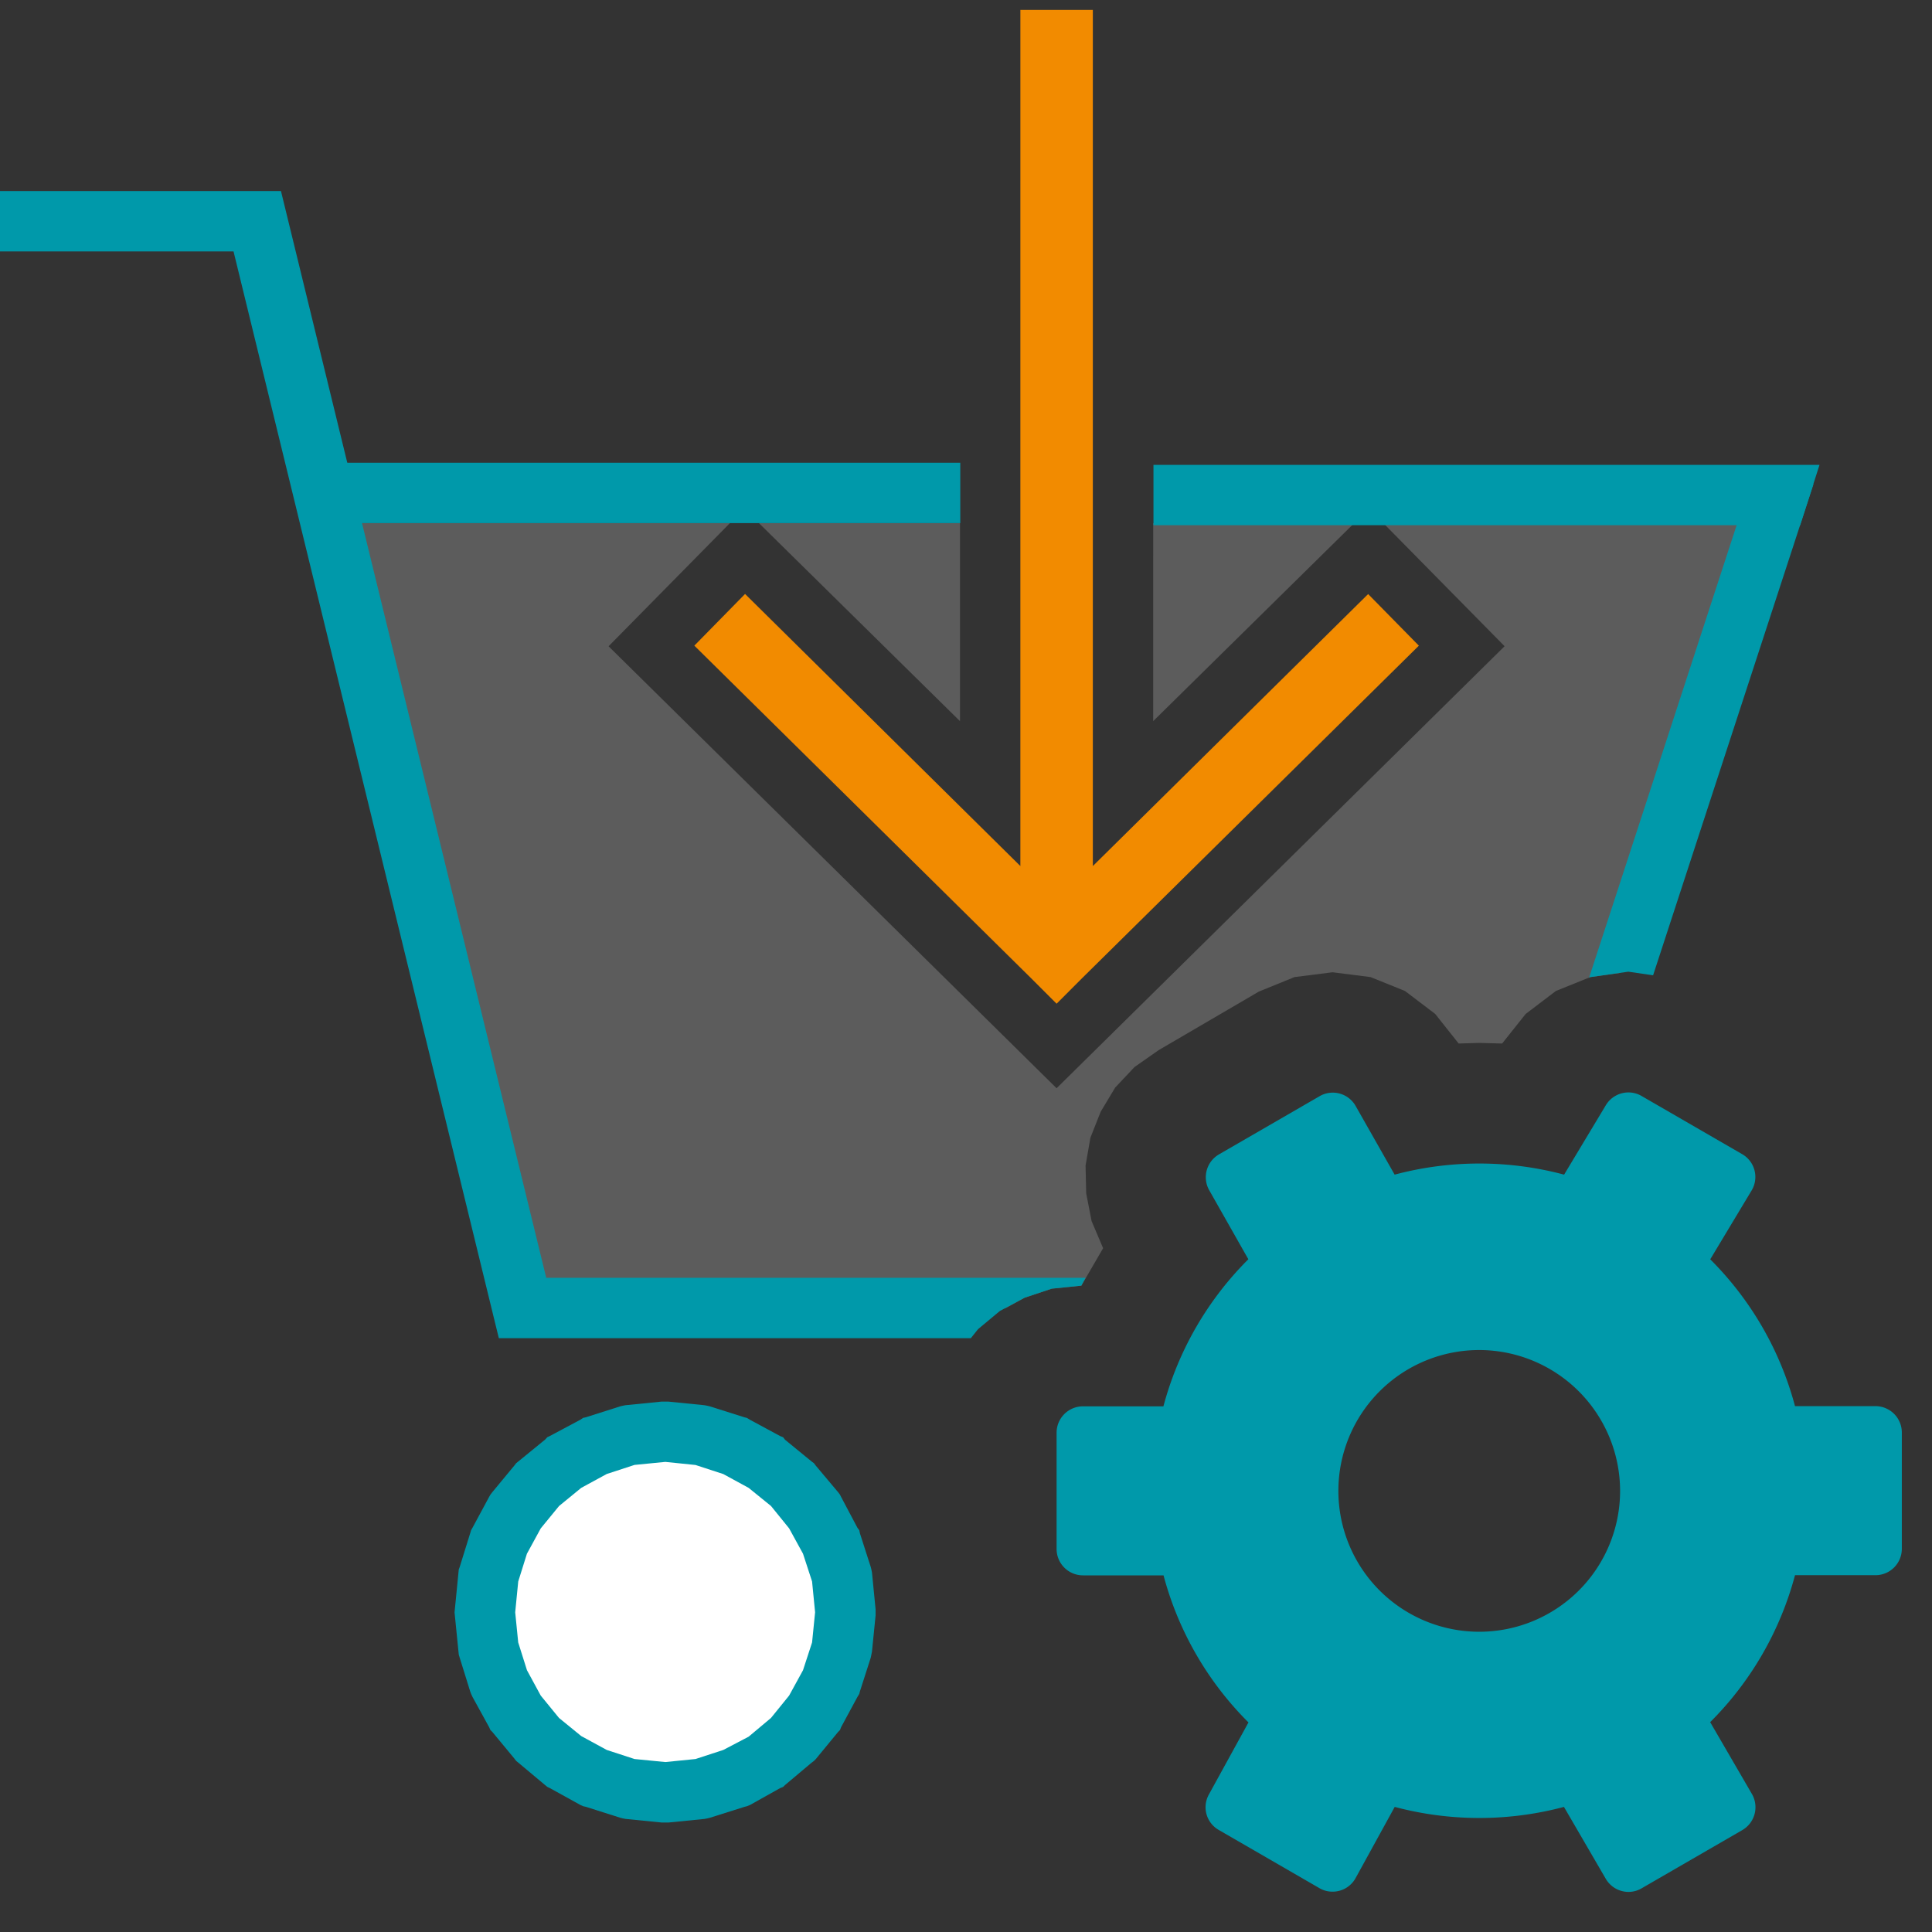
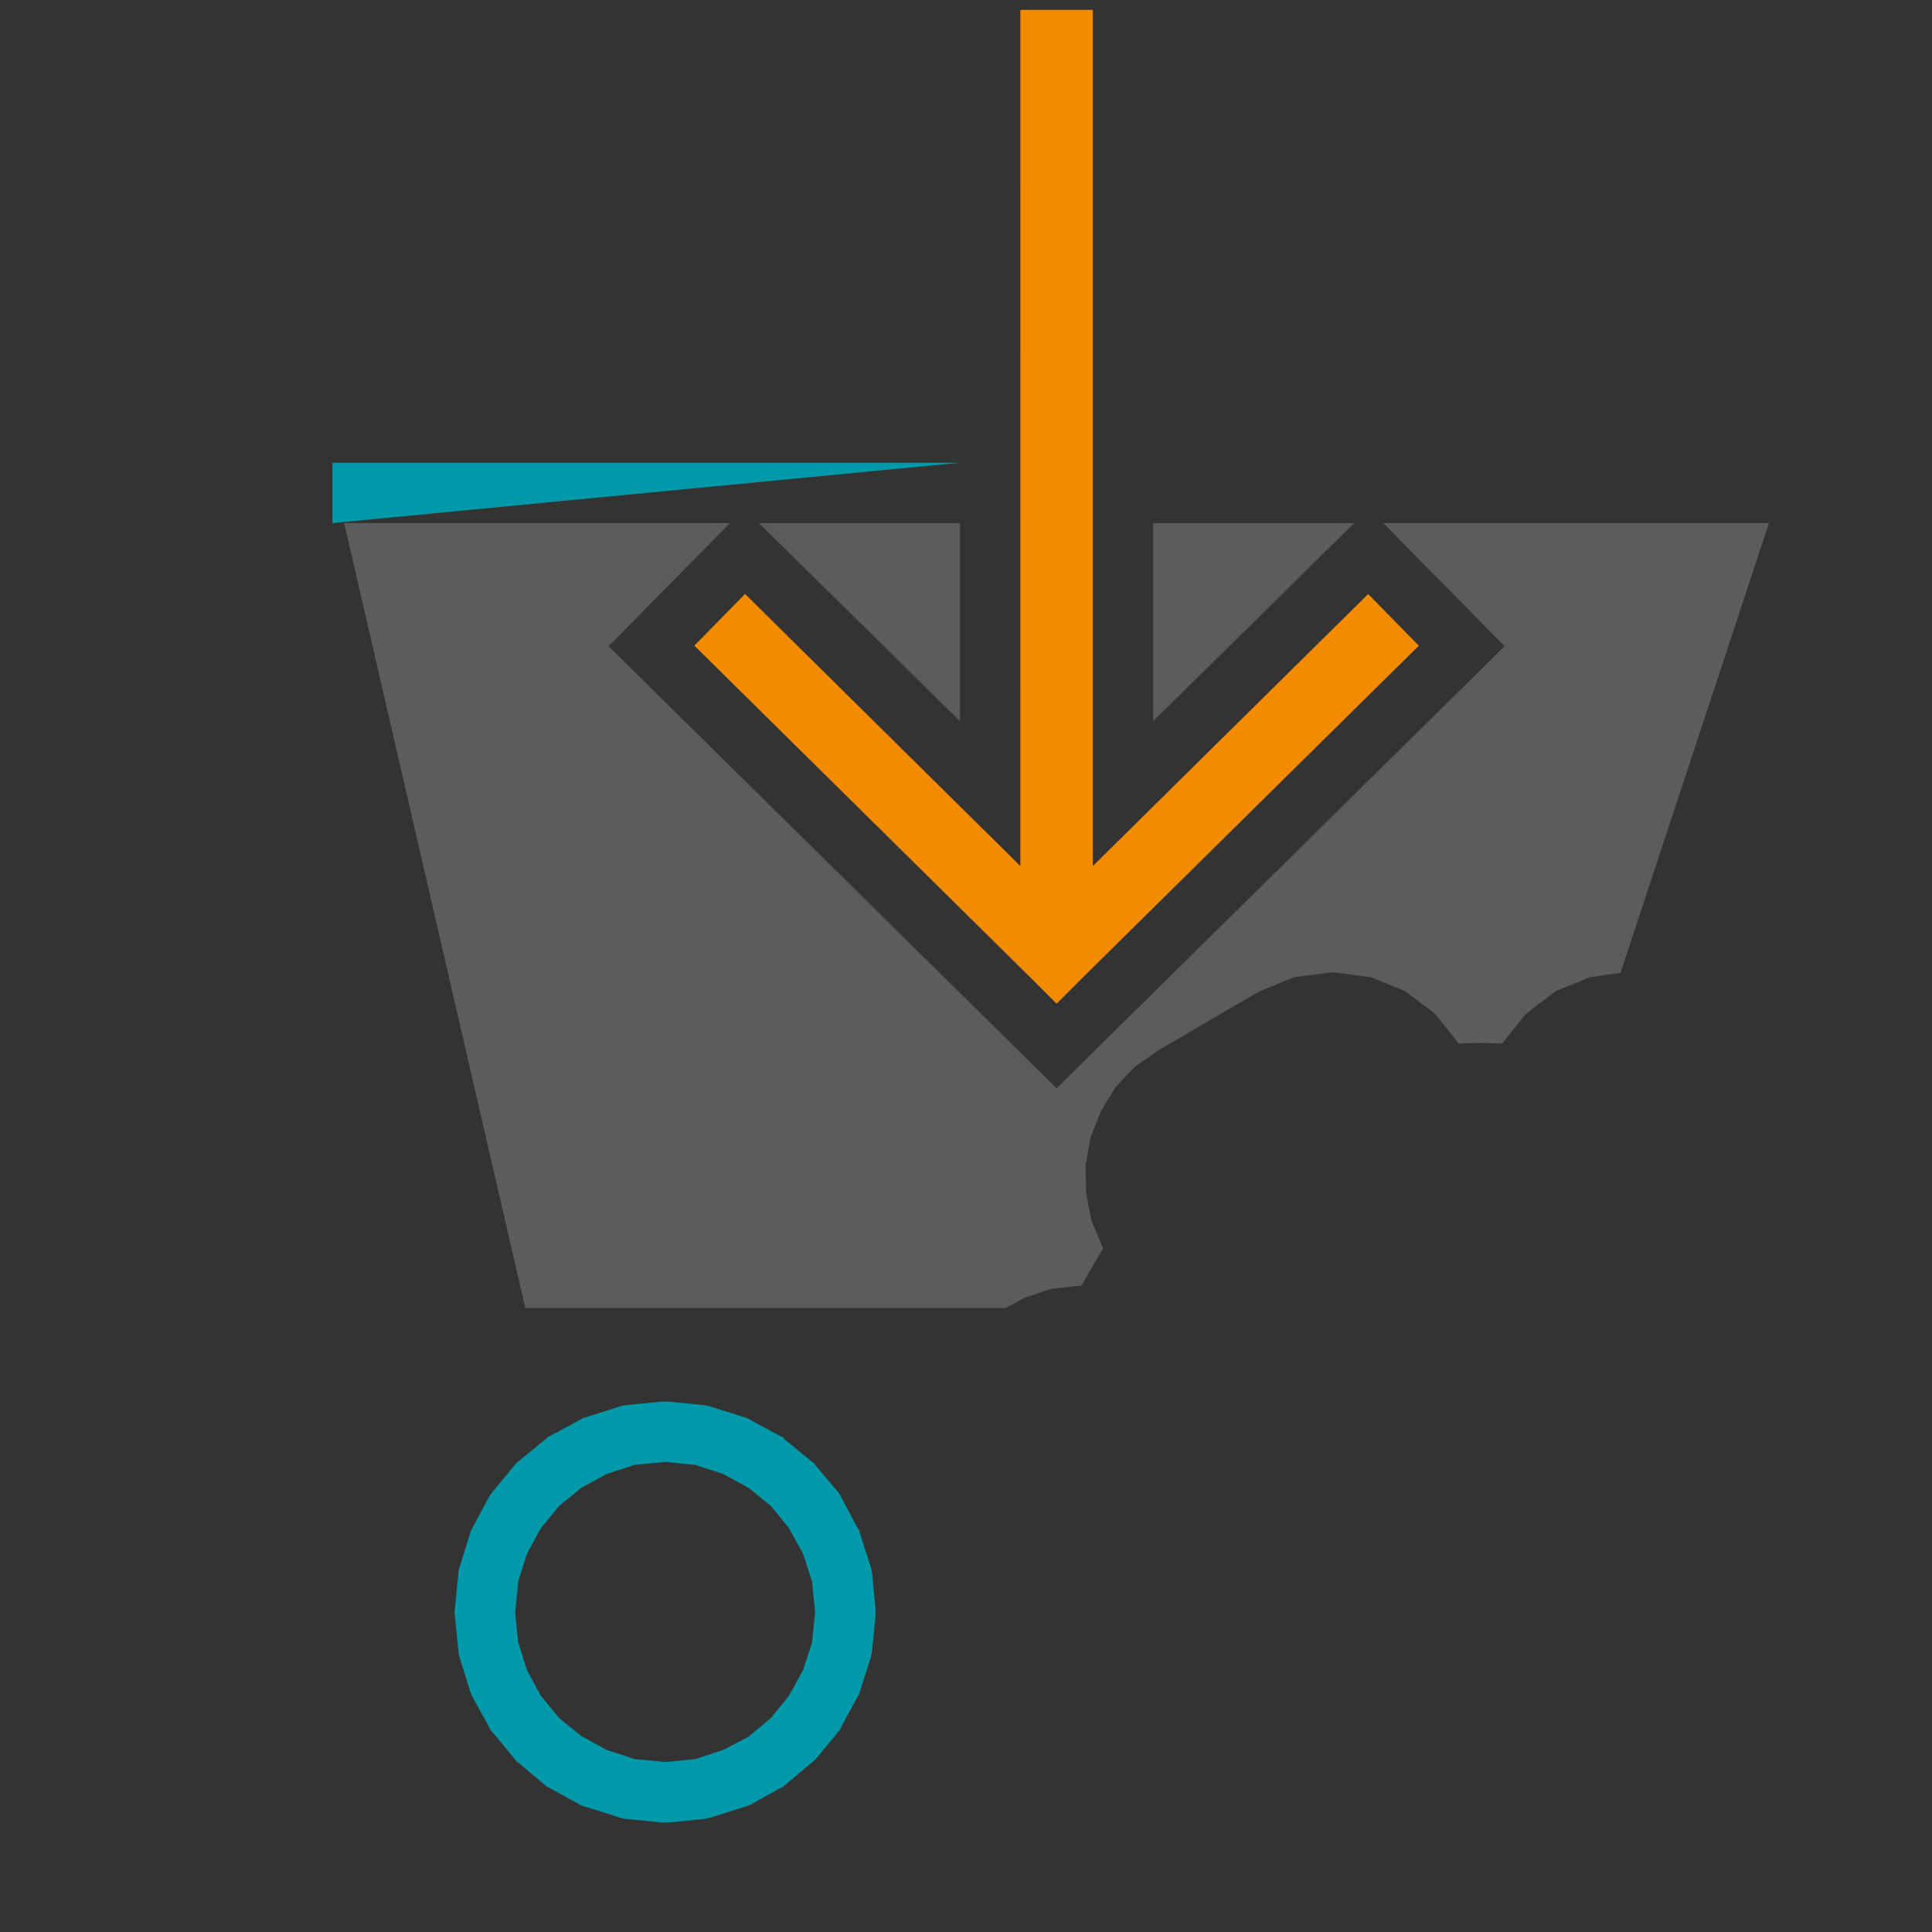
<svg xmlns="http://www.w3.org/2000/svg" width="120" height="120" viewBox="0 0 120 120">
  <rect x="0" y="0" width="120" height="120" fill="#333333" stroke="none" />
  <defs>
    <clipPath id="a">
      <rect width="120" height="120" fill="#fff" />
    </clipPath>
    <clipPath id="c">
      <rect width="120" height="120" />
    </clipPath>
  </defs>
  <g id="b" clip-path="url(#c)">
    <g clip-path="url(#a)">
      <g transform="translate(0 0.615)">
        <path d="M32.626,80.628H62.477l1.163-.638,1.688-.563,1.838-.188,1.35-2.325L67.8,75.227,67.465,73.5l-.038-1.725.3-1.725.638-1.613.9-1.5,1.2-1.275,1.5-1.05,6.225-3.638,2.213-.9,2.363-.3,2.363.3,2.138.863,1.875,1.425L90.6,64.2l1.275-.038L93.3,64.2l1.463-1.838,1.875-1.425,2.138-.863,1.875-.263,9.225-27.938H85.915l7.538,7.65L65.627,66.977,37.8,39.526l7.538-7.65H21.376Zm27-36.451v-12.3H47.139Zm12,0,12.488-12.3H71.627Z" fill="rgba(255,255,255,0.2)" />
-         <path d="M0,15H14.505L30.635,81.078l.349,1.425H60.3l.45-.563,1.35-1.125,1.538-.825,1.688-.563,1.838-.188.263-.488h-33.5L17.8,12.679l-.349-1.429H0ZM98.7,60.114l.075-.038,2.363-.338,1.538.225,9.963-30.507-3.563-1.163Z" fill="#09a" />
-         <path d="M39.039,88.54l-2.089.675-1.9,1.013-1.658,1.388-1.365,1.65L30.991,95.14l-.649,2.1-.229,2.288.229,2.25.649,2.1,1.035,1.875,1.365,1.688,1.658,1.35,1.9,1.05,2.089.638,2.288.225,2.25-.225,2.1-.638,1.875-1.05,1.688-1.35,1.35-1.65,1.05-1.913.638-2.1.225-2.25-.225-2.288-.638-2.1-1.05-1.875-1.35-1.65-1.688-1.388-1.875-1.013-2.1-.675-2.25-.225Z" fill="#fff" />
        <path d="M41.1,86.44l-2.25.225-.188.037-.15.037-2.119.675-.176.038-.165.113-1.9,1.013-.158.075-.139.15L32.2,90.153l-.139.112-.116.15-1.365,1.65-.116.15-.086.15-1.031,1.913-.086.15-.056.188-.653,2.1-.056.15-.019.188-.225,2.288-.019.188.019.188.225,2.25.019.188.056.188.653,2.1.056.15.086.188,1.031,1.875.086.188.116.113,1.365,1.65.116.15.139.113,1.658,1.388.139.113.158.075,1.9,1.05.165.075.176.038,2.119.675.15.038.188.037,2.25.225h.413l2.25-.225.188-.037.15-.038,2.138-.675.15-.038.188-.075,1.875-1.05.188-.075.113-.113,1.65-1.388.15-.113.113-.113,1.388-1.688.113-.113.075-.188,1.013-1.875.113-.188.038-.15.675-2.1.038-.188.037-.187.225-2.25v-.375l-.225-2.288-.037-.187-.038-.15-.675-2.1-.038-.187-.113-.15-1.013-1.913-.075-.15-.113-.15-1.388-1.65-.113-.15-.15-.112-1.65-1.35-.113-.15-.188-.075-1.875-1.013-.188-.113-.15-.038L44.1,86.74l-.15-.037-.188-.037-2.25-.225H41.1Zm2.1,3.938,1.725.563L46.5,91.8l1.388,1.125,1.125,1.388.863,1.575.563,1.725.188,1.913-.188,1.875-.563,1.725-.863,1.575-1.125,1.388L46.5,107.253l-1.575.825-1.725.563-1.875.188-1.913-.188-1.725-.563-1.586-.863-1.38-1.125L33.586,104.7l-.855-1.575-.544-1.725L32,99.528l.188-1.913.54-1.725.859-1.575,1.136-1.388L36.1,91.8l1.586-.863,1.725-.563,1.913-.188Z" fill="#09a" />
        <path d="M63.377,53.177l-17.1-16.9-3.15,3.21L64.052,60.152l1.575,1.575L67.2,60.152,88.128,39.489l-3.15-3.206-17.1,16.894V0h-4.5Z" fill="#f28b00" />
-         <path d="M80.793,11.25H39.423V15H79.59Z" transform="translate(32.221 17.007)" fill="#09a" />
-         <path d="M78.424,11.25h-39V15h39Z" transform="translate(-18.779 16.876)" fill="#09a" />
-         <path d="M101.152,116.895a1.637,1.637,0,0,1-1.421-.825l-2.591-4.455a20.415,20.415,0,0,1-10.512,0l-2.423,4.41a1.63,1.63,0,0,1-1.44.855,1.612,1.612,0,0,1-.818-.221L75.7,113.047a1.623,1.623,0,0,1-.619-2.194l2.464-4.485a20.235,20.235,0,0,1-5.276-9.135h-5A1.639,1.639,0,0,1,65.627,95.6v-7.23a1.639,1.639,0,0,1,1.635-1.635h5A20.235,20.235,0,0,1,77.537,77.6L75.1,73.3a1.64,1.64,0,0,1,.611-2.213l6.251-3.615a1.631,1.631,0,0,1,2.246.619l2.415,4.253a20.418,20.418,0,0,1,10.527,0l2.584-4.3a1.639,1.639,0,0,1,1.41-.806,1.612,1.612,0,0,1,.818.221l6.251,3.615a1.633,1.633,0,0,1,.589,2.243l-2.576,4.286a20.218,20.218,0,0,1,5.265,9.12h5a1.639,1.639,0,0,1,1.635,1.635v7.23a1.639,1.639,0,0,1-1.635,1.635h-5a20.25,20.25,0,0,1-5.269,9.128l2.6,4.474a1.643,1.643,0,0,1-.6,2.228l-6.251,3.615A1.612,1.612,0,0,1,101.152,116.895ZM91.878,83.238a8.749,8.749,0,1,0,8.749,8.749A8.759,8.759,0,0,0,91.878,83.238Z" fill="#09a" />
+         <path d="M78.424,11.25h-39V15Z" transform="translate(-18.779 16.876)" fill="#09a" />
      </g>
    </g>
  </g>
</svg>